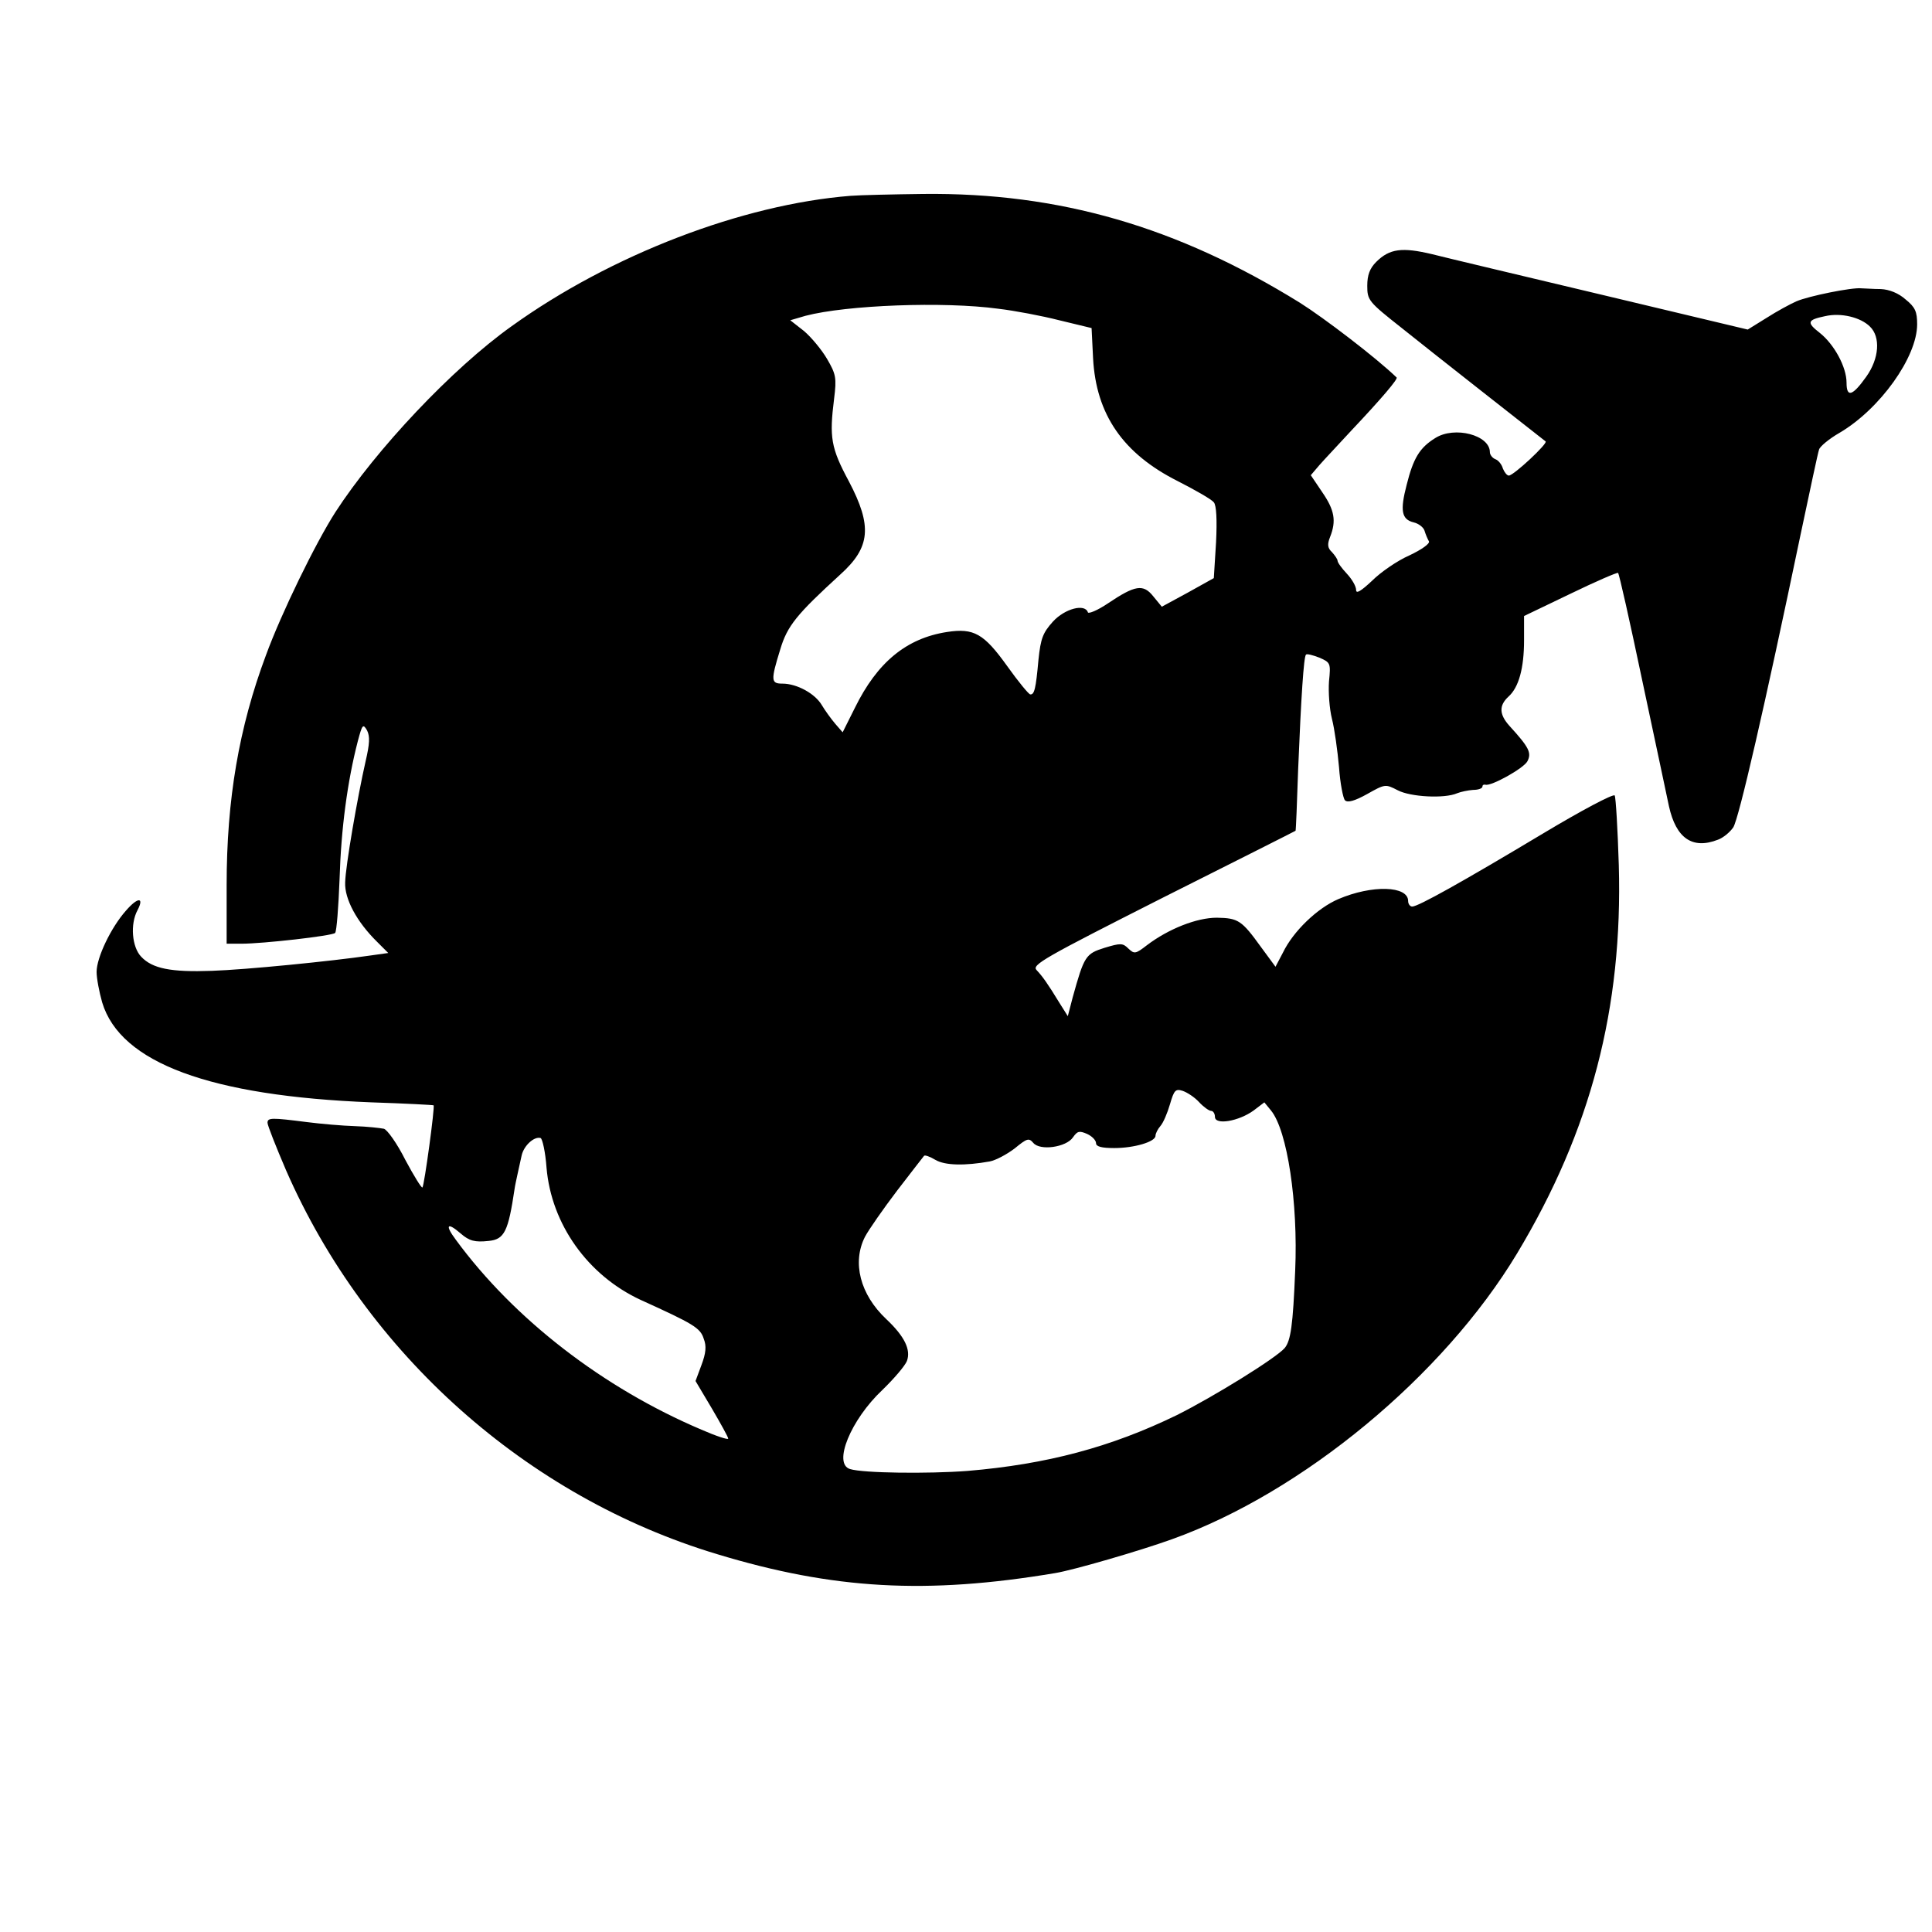
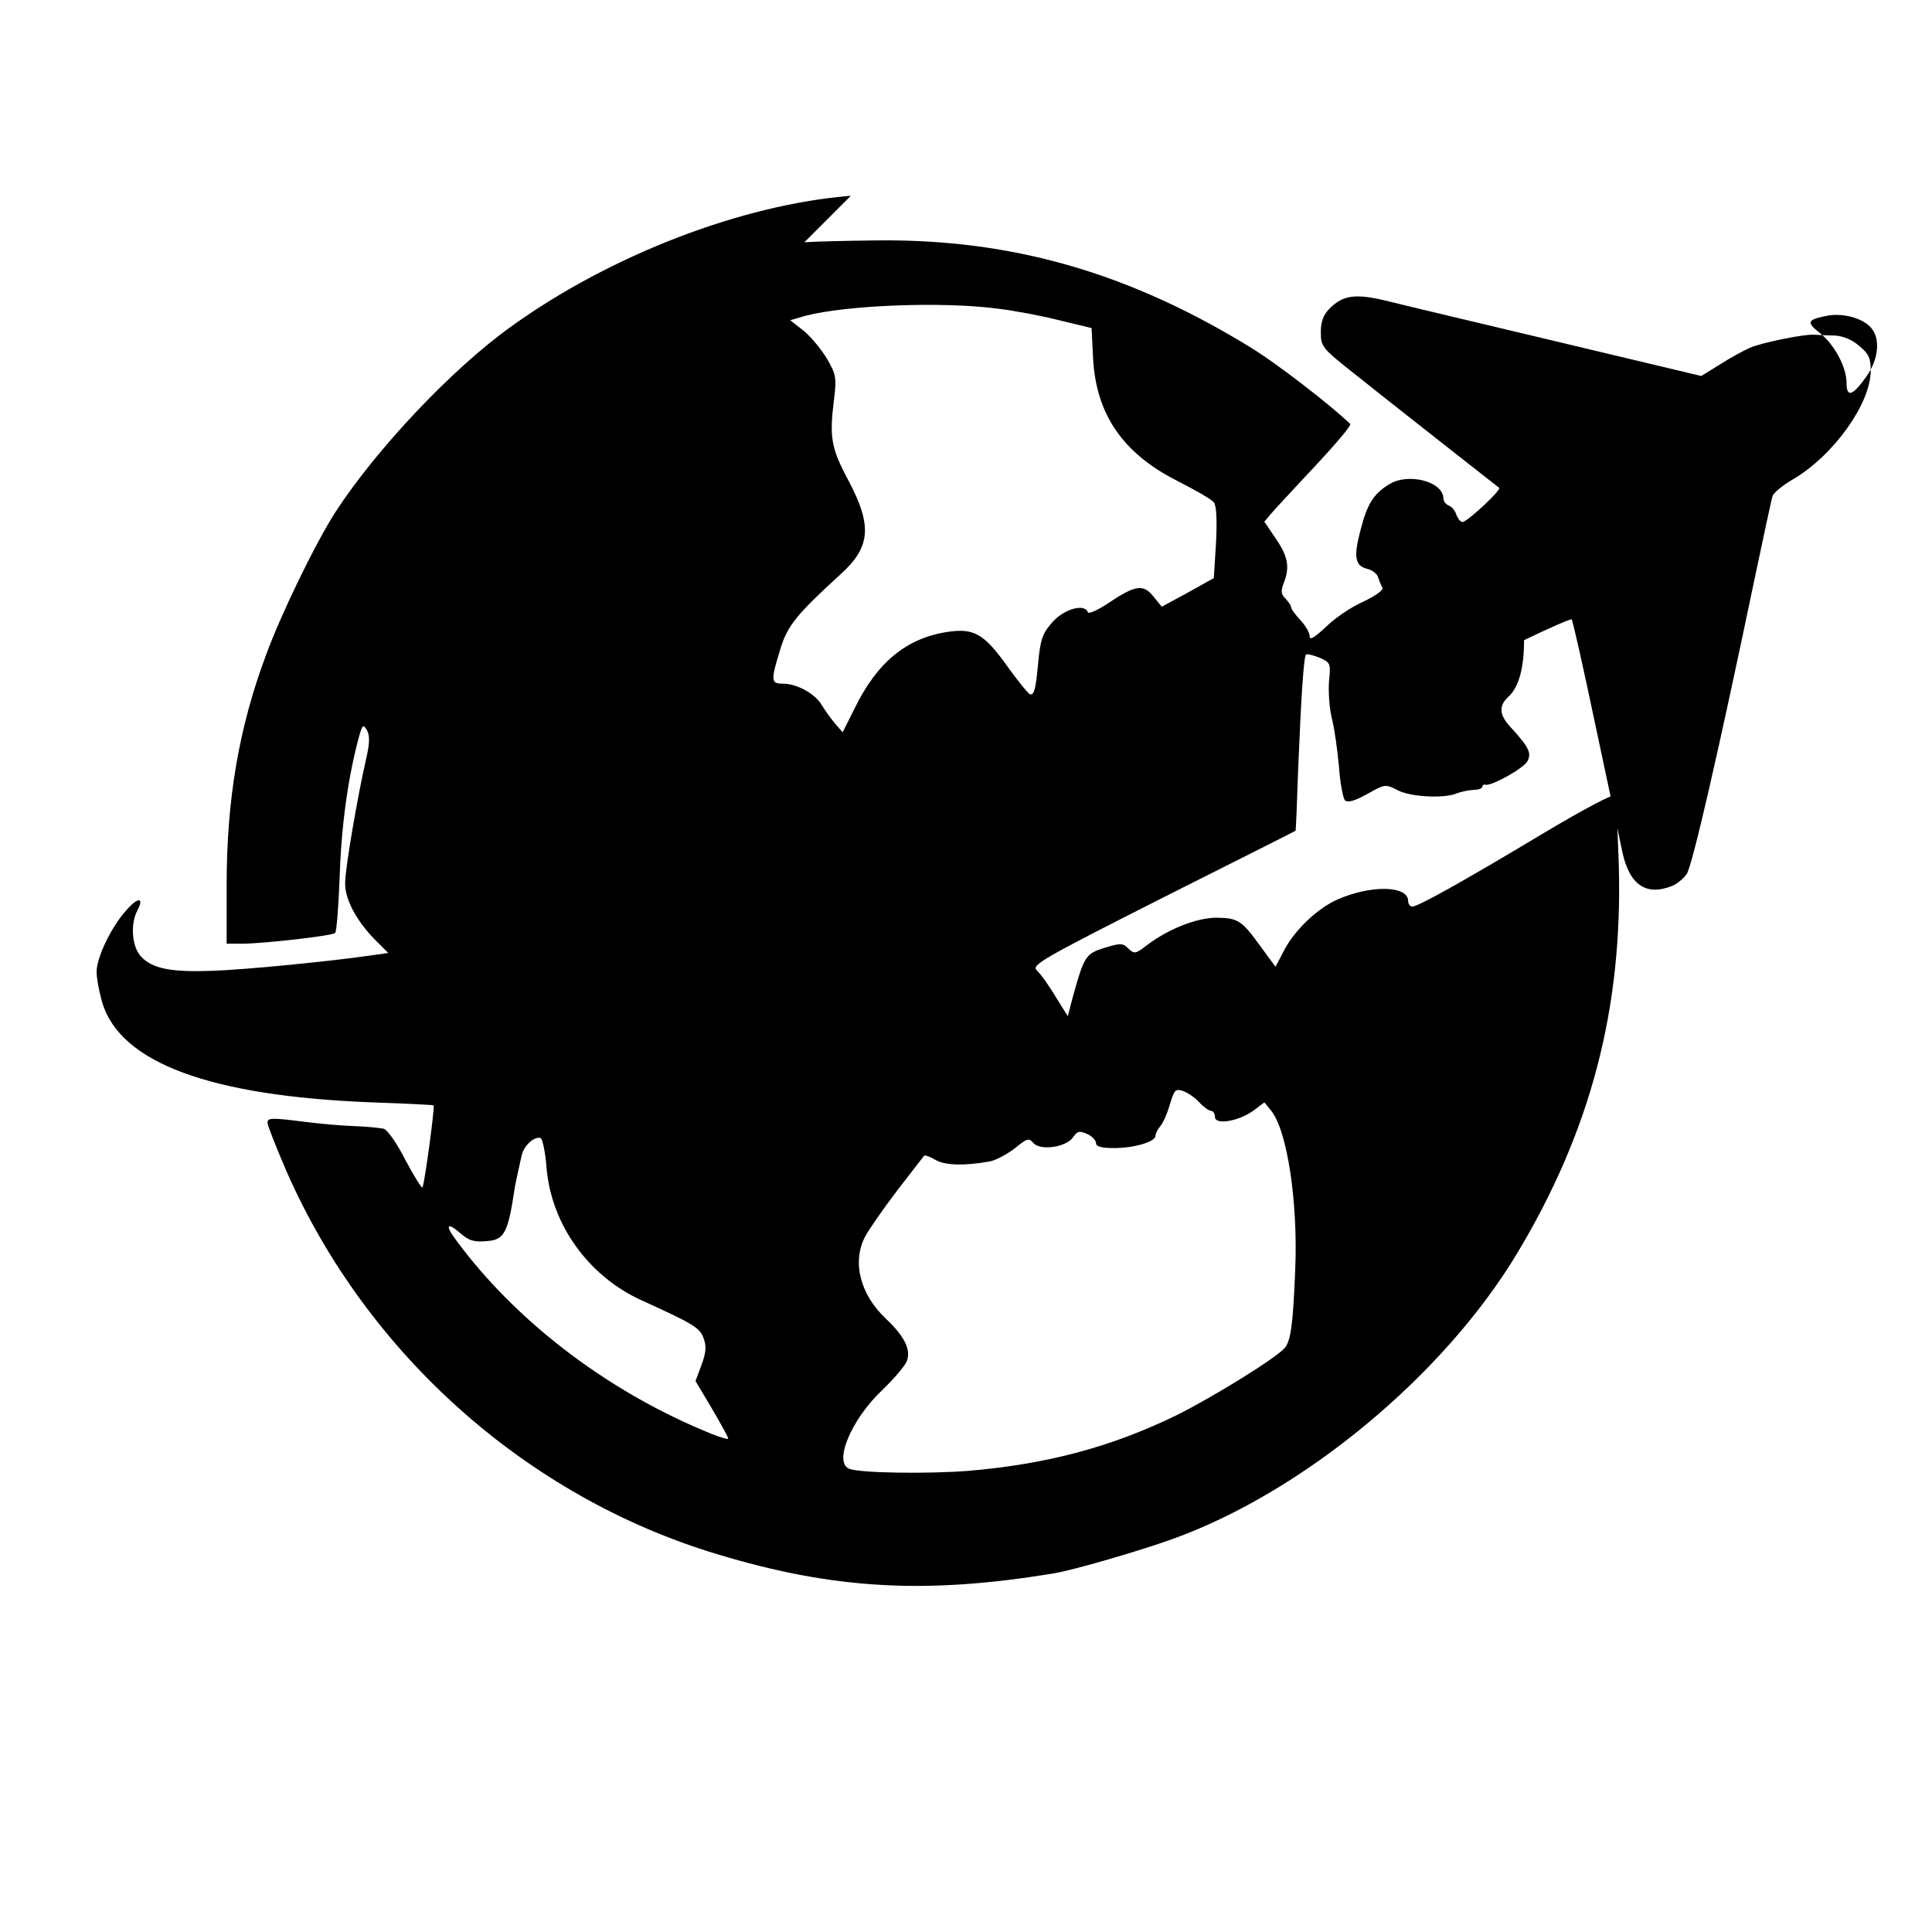
<svg xmlns="http://www.w3.org/2000/svg" version="1.0" width="520pt" height="520pt" viewBox="0 0 520 520" preserveAspectRatio="xMidYMid meet">
  <g transform="translate(0,520) scale(0.1,-0.1)" fill="#000000" stroke="none">
-     <path d="M2290 4673 c-292 -23 -646 -159 -913 -351 -160 -114 -365 -332 -474 -500 -54 -84 -146 -273 -187 -385 -73 -195 -106 -389 -106 -619 l0 -158 40 0 c57 0 244 21 252 29 4 4 9 69 12 146 4 134 21 262 49 370 12 45 14 48 25 29 8 -16 7 -36 -4 -83 -22 -97 -54 -282 -55 -326 -2 -44 31 -106 86 -160 l30 -30 -50 -7 c-103 -15 -333 -38 -425 -41 -110 -4 -160 6 -190 38 -25 26 -30 88 -10 125 19 36 1 36 -31 -1 -40 -45 -79 -126 -79 -165 0 -17 7 -54 15 -82 49 -163 291 -252 725 -269 91 -3 166 -7 167 -8 4 -3 -25 -216 -30 -221 -2 -3 -23 31 -46 74 -22 44 -49 82 -58 84 -10 2 -45 6 -78 7 -33 1 -91 6 -130 11 -94 12 -105 12 -105 -2 0 -7 23 -65 50 -128 216 -494 648 -879 1160 -1033 313 -95 564 -109 910 -51 49 8 228 60 314 91 352 126 731 440 929 769 199 331 285 661 274 1046 -3 97 -8 181 -11 187 -4 5 -89 -40 -194 -103 -217 -130 -335 -196 -351 -196 -6 0 -11 7 -11 15 0 41 -97 44 -188 5 -56 -24 -121 -86 -149 -144 l-20 -38 -39 53 c-52 72 -61 78 -119 79 -54 0 -130 -30 -188 -74 -31 -24 -34 -24 -50 -9 -15 15 -21 15 -64 2 -51 -16 -55 -22 -86 -134 l-13 -50 -22 35 c-33 54 -46 72 -62 89 -14 14 20 33 340 195 195 98 356 179 357 180 1 1 4 75 7 166 8 195 15 302 21 308 2 3 18 -1 36 -8 30 -13 31 -15 26 -64 -2 -28 1 -73 8 -101 7 -27 15 -86 19 -130 3 -43 11 -84 16 -89 7 -7 26 -2 60 17 48 27 49 27 82 10 34 -18 126 -23 160 -8 10 4 29 8 43 9 14 0 25 4 25 9 0 4 3 6 8 5 15 -5 103 44 113 63 12 23 4 38 -48 95 -28 31 -29 55 -3 79 28 25 42 77 42 152 l0 65 125 60 c68 33 126 58 128 56 3 -2 32 -132 65 -289 33 -156 66 -309 72 -339 19 -86 63 -117 132 -90 14 5 32 20 41 33 15 23 85 327 181 787 25 118 47 222 50 230 2 8 27 29 55 45 109 64 209 204 209 292 0 34 -5 46 -31 67 -19 17 -44 27 -67 28 -20 0 -44 2 -52 2 -25 3 -143 -21 -175 -35 -16 -7 -53 -27 -81 -45 l-50 -31 -390 93 c-214 51 -421 100 -460 110 -80 19 -114 15 -150 -21 -17 -17 -24 -35 -24 -64 0 -39 3 -43 93 -114 72 -58 364 -287 387 -305 7 -5 -86 -92 -99 -92 -5 0 -12 9 -16 19 -3 11 -12 22 -20 25 -8 3 -15 12 -15 19 0 46 -95 71 -147 38 -42 -26 -59 -54 -77 -126 -18 -69 -14 -93 19 -101 13 -3 26 -13 29 -22 3 -10 8 -22 12 -29 3 -6 -19 -22 -53 -38 -32 -14 -77 -45 -100 -68 -30 -28 -43 -36 -43 -25 0 10 -11 29 -25 44 -14 15 -25 30 -25 35 0 4 -7 14 -15 23 -12 11 -13 21 -5 41 17 43 12 72 -21 120 l-31 46 23 27 c13 15 52 56 85 92 84 89 127 140 123 144 -56 54 -195 160 -260 201 -331 205 -648 297 -1014 293 -82 -1 -170 -3 -195 -5z m397 -304 c43 -5 117 -19 164 -31 l87 -21 4 -81 c8 -152 81 -257 228 -331 47 -24 91 -49 97 -57 7 -8 9 -47 6 -108 l-6 -96 -70 -39 -70 -38 -23 28 c-27 34 -49 30 -122 -19 -28 -19 -53 -29 -54 -24 -8 24 -62 10 -94 -25 -27 -30 -33 -45 -39 -103 -7 -78 -11 -94 -22 -93 -4 0 -32 34 -62 76 -63 88 -90 103 -162 92 -110 -17 -188 -82 -248 -204 l-33 -66 -20 23 c-11 13 -27 35 -36 50 -18 31 -67 58 -106 58 -31 0 -32 8 -6 92 19 64 45 95 162 202 81 73 86 130 23 250 -49 91 -53 119 -40 223 7 56 5 66 -19 107 -14 24 -42 58 -62 75 l-37 29 41 12 c111 29 372 39 519 19z m2346 -48 c29 -28 25 -86 -10 -135 -37 -52 -53 -57 -53 -16 0 42 -33 103 -72 134 -36 28 -34 35 14 45 43 10 96 -3 121 -28z m-1806 -2087 c12 -13 27 -24 33 -24 5 0 10 -7 10 -16 0 -23 64 -12 104 17 l29 22 18 -22 c44 -54 73 -248 65 -431 -6 -148 -12 -188 -28 -208 -23 -27 -191 -131 -291 -181 -177 -86 -349 -132 -563 -150 -106 -8 -281 -6 -316 5 -47 14 2 133 87 213 31 30 61 65 66 78 11 30 -6 66 -56 113 -70 66 -92 152 -57 221 10 19 49 75 87 125 38 49 70 91 72 93 2 3 16 -2 31 -11 26 -15 79 -16 146 -4 16 3 46 19 67 35 33 27 38 29 50 15 18 -22 89 -12 107 15 12 17 17 18 38 9 13 -6 24 -17 24 -25 0 -9 15 -13 49 -13 54 0 111 17 111 33 0 6 6 18 13 26 8 9 19 35 26 59 11 38 15 42 34 36 12 -4 32 -17 44 -30z m-1756 -177 c13 -152 111 -290 254 -356 141 -64 160 -75 169 -104 8 -20 6 -39 -6 -71 l-16 -43 44 -74 c24 -41 44 -77 44 -81 0 -4 -33 7 -72 24 -264 112 -504 297 -661 511 -30 40 -24 49 13 17 23 -20 38 -24 75 -20 43 4 53 26 70 140 1 8 5 26 8 40 3 14 8 36 11 50 6 27 34 52 51 47 5 -2 13 -38 16 -80z" />
+     <path d="M2290 4673 c-292 -23 -646 -159 -913 -351 -160 -114 -365 -332 -474 -500 -54 -84 -146 -273 -187 -385 -73 -195 -106 -389 -106 -619 l0 -158 40 0 c57 0 244 21 252 29 4 4 9 69 12 146 4 134 21 262 49 370 12 45 14 48 25 29 8 -16 7 -36 -4 -83 -22 -97 -54 -282 -55 -326 -2 -44 31 -106 86 -160 l30 -30 -50 -7 c-103 -15 -333 -38 -425 -41 -110 -4 -160 6 -190 38 -25 26 -30 88 -10 125 19 36 1 36 -31 -1 -40 -45 -79 -126 -79 -165 0 -17 7 -54 15 -82 49 -163 291 -252 725 -269 91 -3 166 -7 167 -8 4 -3 -25 -216 -30 -221 -2 -3 -23 31 -46 74 -22 44 -49 82 -58 84 -10 2 -45 6 -78 7 -33 1 -91 6 -130 11 -94 12 -105 12 -105 -2 0 -7 23 -65 50 -128 216 -494 648 -879 1160 -1033 313 -95 564 -109 910 -51 49 8 228 60 314 91 352 126 731 440 929 769 199 331 285 661 274 1046 -3 97 -8 181 -11 187 -4 5 -89 -40 -194 -103 -217 -130 -335 -196 -351 -196 -6 0 -11 7 -11 15 0 41 -97 44 -188 5 -56 -24 -121 -86 -149 -144 l-20 -38 -39 53 c-52 72 -61 78 -119 79 -54 0 -130 -30 -188 -74 -31 -24 -34 -24 -50 -9 -15 15 -21 15 -64 2 -51 -16 -55 -22 -86 -134 l-13 -50 -22 35 c-33 54 -46 72 -62 89 -14 14 20 33 340 195 195 98 356 179 357 180 1 1 4 75 7 166 8 195 15 302 21 308 2 3 18 -1 36 -8 30 -13 31 -15 26 -64 -2 -28 1 -73 8 -101 7 -27 15 -86 19 -130 3 -43 11 -84 16 -89 7 -7 26 -2 60 17 48 27 49 27 82 10 34 -18 126 -23 160 -8 10 4 29 8 43 9 14 0 25 4 25 9 0 4 3 6 8 5 15 -5 103 44 113 63 12 23 4 38 -48 95 -28 31 -29 55 -3 79 28 25 42 77 42 152 c68 33 126 58 128 56 3 -2 32 -132 65 -289 33 -156 66 -309 72 -339 19 -86 63 -117 132 -90 14 5 32 20 41 33 15 23 85 327 181 787 25 118 47 222 50 230 2 8 27 29 55 45 109 64 209 204 209 292 0 34 -5 46 -31 67 -19 17 -44 27 -67 28 -20 0 -44 2 -52 2 -25 3 -143 -21 -175 -35 -16 -7 -53 -27 -81 -45 l-50 -31 -390 93 c-214 51 -421 100 -460 110 -80 19 -114 15 -150 -21 -17 -17 -24 -35 -24 -64 0 -39 3 -43 93 -114 72 -58 364 -287 387 -305 7 -5 -86 -92 -99 -92 -5 0 -12 9 -16 19 -3 11 -12 22 -20 25 -8 3 -15 12 -15 19 0 46 -95 71 -147 38 -42 -26 -59 -54 -77 -126 -18 -69 -14 -93 19 -101 13 -3 26 -13 29 -22 3 -10 8 -22 12 -29 3 -6 -19 -22 -53 -38 -32 -14 -77 -45 -100 -68 -30 -28 -43 -36 -43 -25 0 10 -11 29 -25 44 -14 15 -25 30 -25 35 0 4 -7 14 -15 23 -12 11 -13 21 -5 41 17 43 12 72 -21 120 l-31 46 23 27 c13 15 52 56 85 92 84 89 127 140 123 144 -56 54 -195 160 -260 201 -331 205 -648 297 -1014 293 -82 -1 -170 -3 -195 -5z m397 -304 c43 -5 117 -19 164 -31 l87 -21 4 -81 c8 -152 81 -257 228 -331 47 -24 91 -49 97 -57 7 -8 9 -47 6 -108 l-6 -96 -70 -39 -70 -38 -23 28 c-27 34 -49 30 -122 -19 -28 -19 -53 -29 -54 -24 -8 24 -62 10 -94 -25 -27 -30 -33 -45 -39 -103 -7 -78 -11 -94 -22 -93 -4 0 -32 34 -62 76 -63 88 -90 103 -162 92 -110 -17 -188 -82 -248 -204 l-33 -66 -20 23 c-11 13 -27 35 -36 50 -18 31 -67 58 -106 58 -31 0 -32 8 -6 92 19 64 45 95 162 202 81 73 86 130 23 250 -49 91 -53 119 -40 223 7 56 5 66 -19 107 -14 24 -42 58 -62 75 l-37 29 41 12 c111 29 372 39 519 19z m2346 -48 c29 -28 25 -86 -10 -135 -37 -52 -53 -57 -53 -16 0 42 -33 103 -72 134 -36 28 -34 35 14 45 43 10 96 -3 121 -28z m-1806 -2087 c12 -13 27 -24 33 -24 5 0 10 -7 10 -16 0 -23 64 -12 104 17 l29 22 18 -22 c44 -54 73 -248 65 -431 -6 -148 -12 -188 -28 -208 -23 -27 -191 -131 -291 -181 -177 -86 -349 -132 -563 -150 -106 -8 -281 -6 -316 5 -47 14 2 133 87 213 31 30 61 65 66 78 11 30 -6 66 -56 113 -70 66 -92 152 -57 221 10 19 49 75 87 125 38 49 70 91 72 93 2 3 16 -2 31 -11 26 -15 79 -16 146 -4 16 3 46 19 67 35 33 27 38 29 50 15 18 -22 89 -12 107 15 12 17 17 18 38 9 13 -6 24 -17 24 -25 0 -9 15 -13 49 -13 54 0 111 17 111 33 0 6 6 18 13 26 8 9 19 35 26 59 11 38 15 42 34 36 12 -4 32 -17 44 -30z m-1756 -177 c13 -152 111 -290 254 -356 141 -64 160 -75 169 -104 8 -20 6 -39 -6 -71 l-16 -43 44 -74 c24 -41 44 -77 44 -81 0 -4 -33 7 -72 24 -264 112 -504 297 -661 511 -30 40 -24 49 13 17 23 -20 38 -24 75 -20 43 4 53 26 70 140 1 8 5 26 8 40 3 14 8 36 11 50 6 27 34 52 51 47 5 -2 13 -38 16 -80z" />
  </g>
</svg>